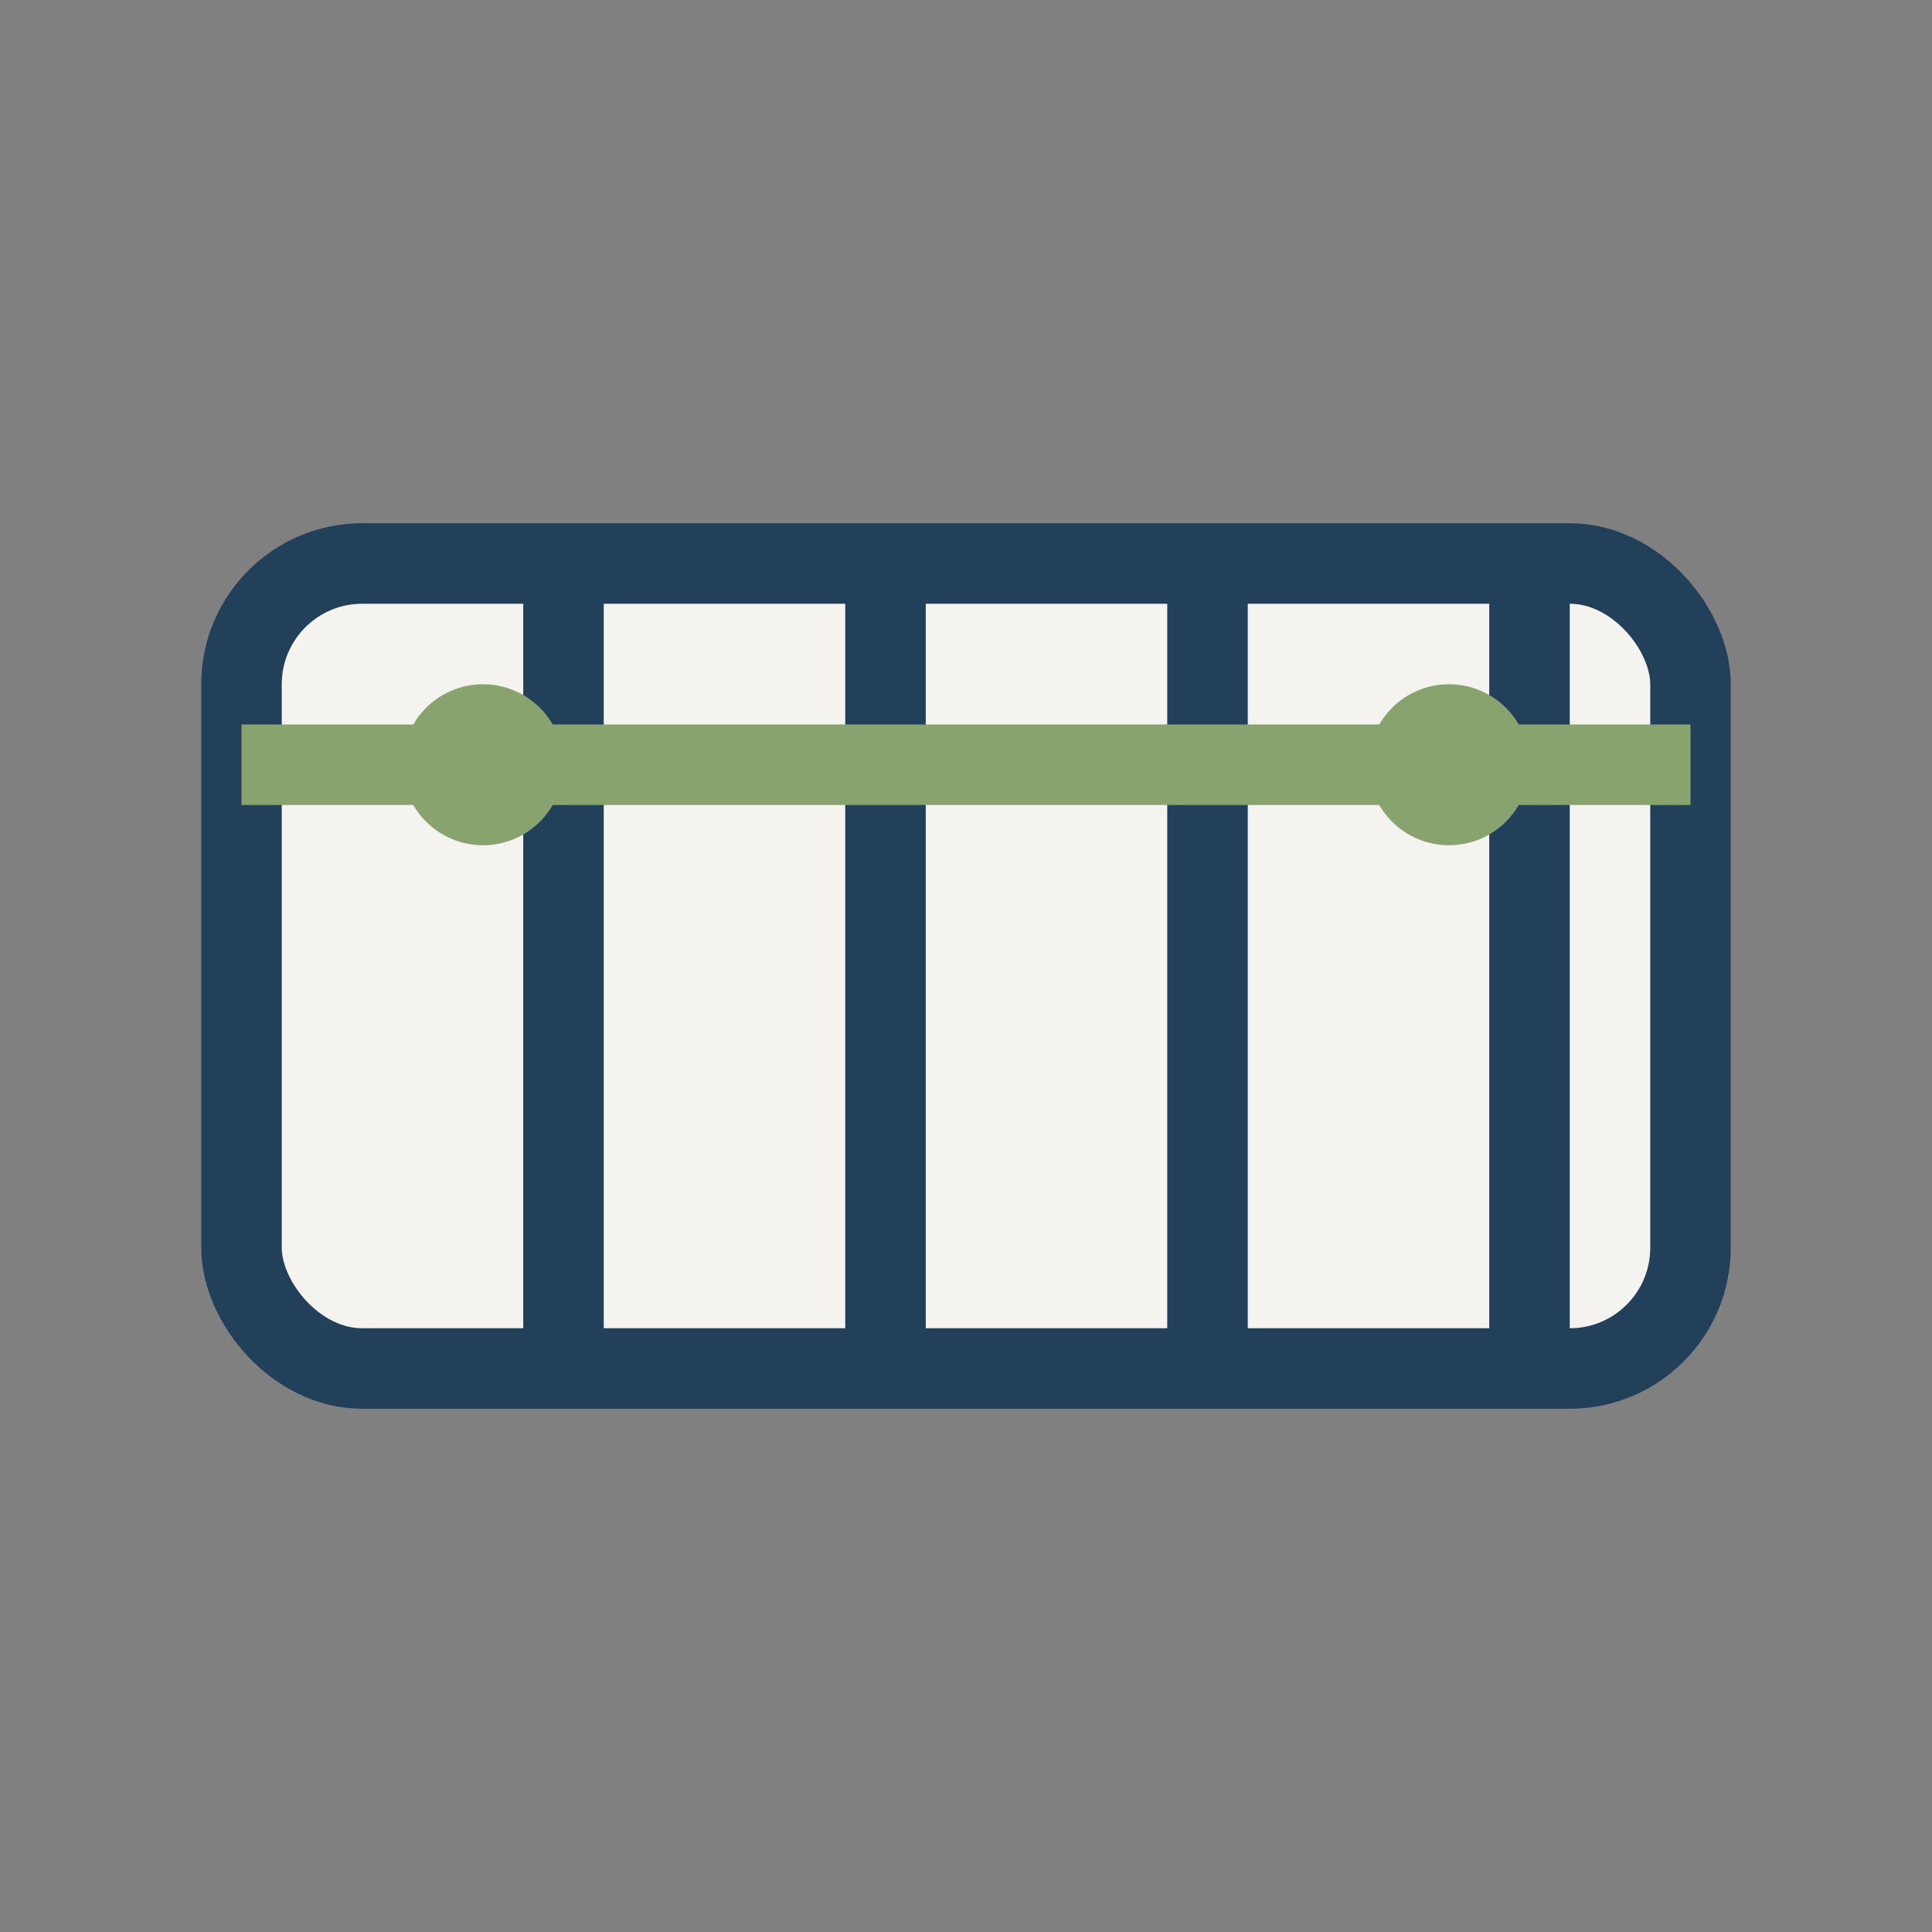
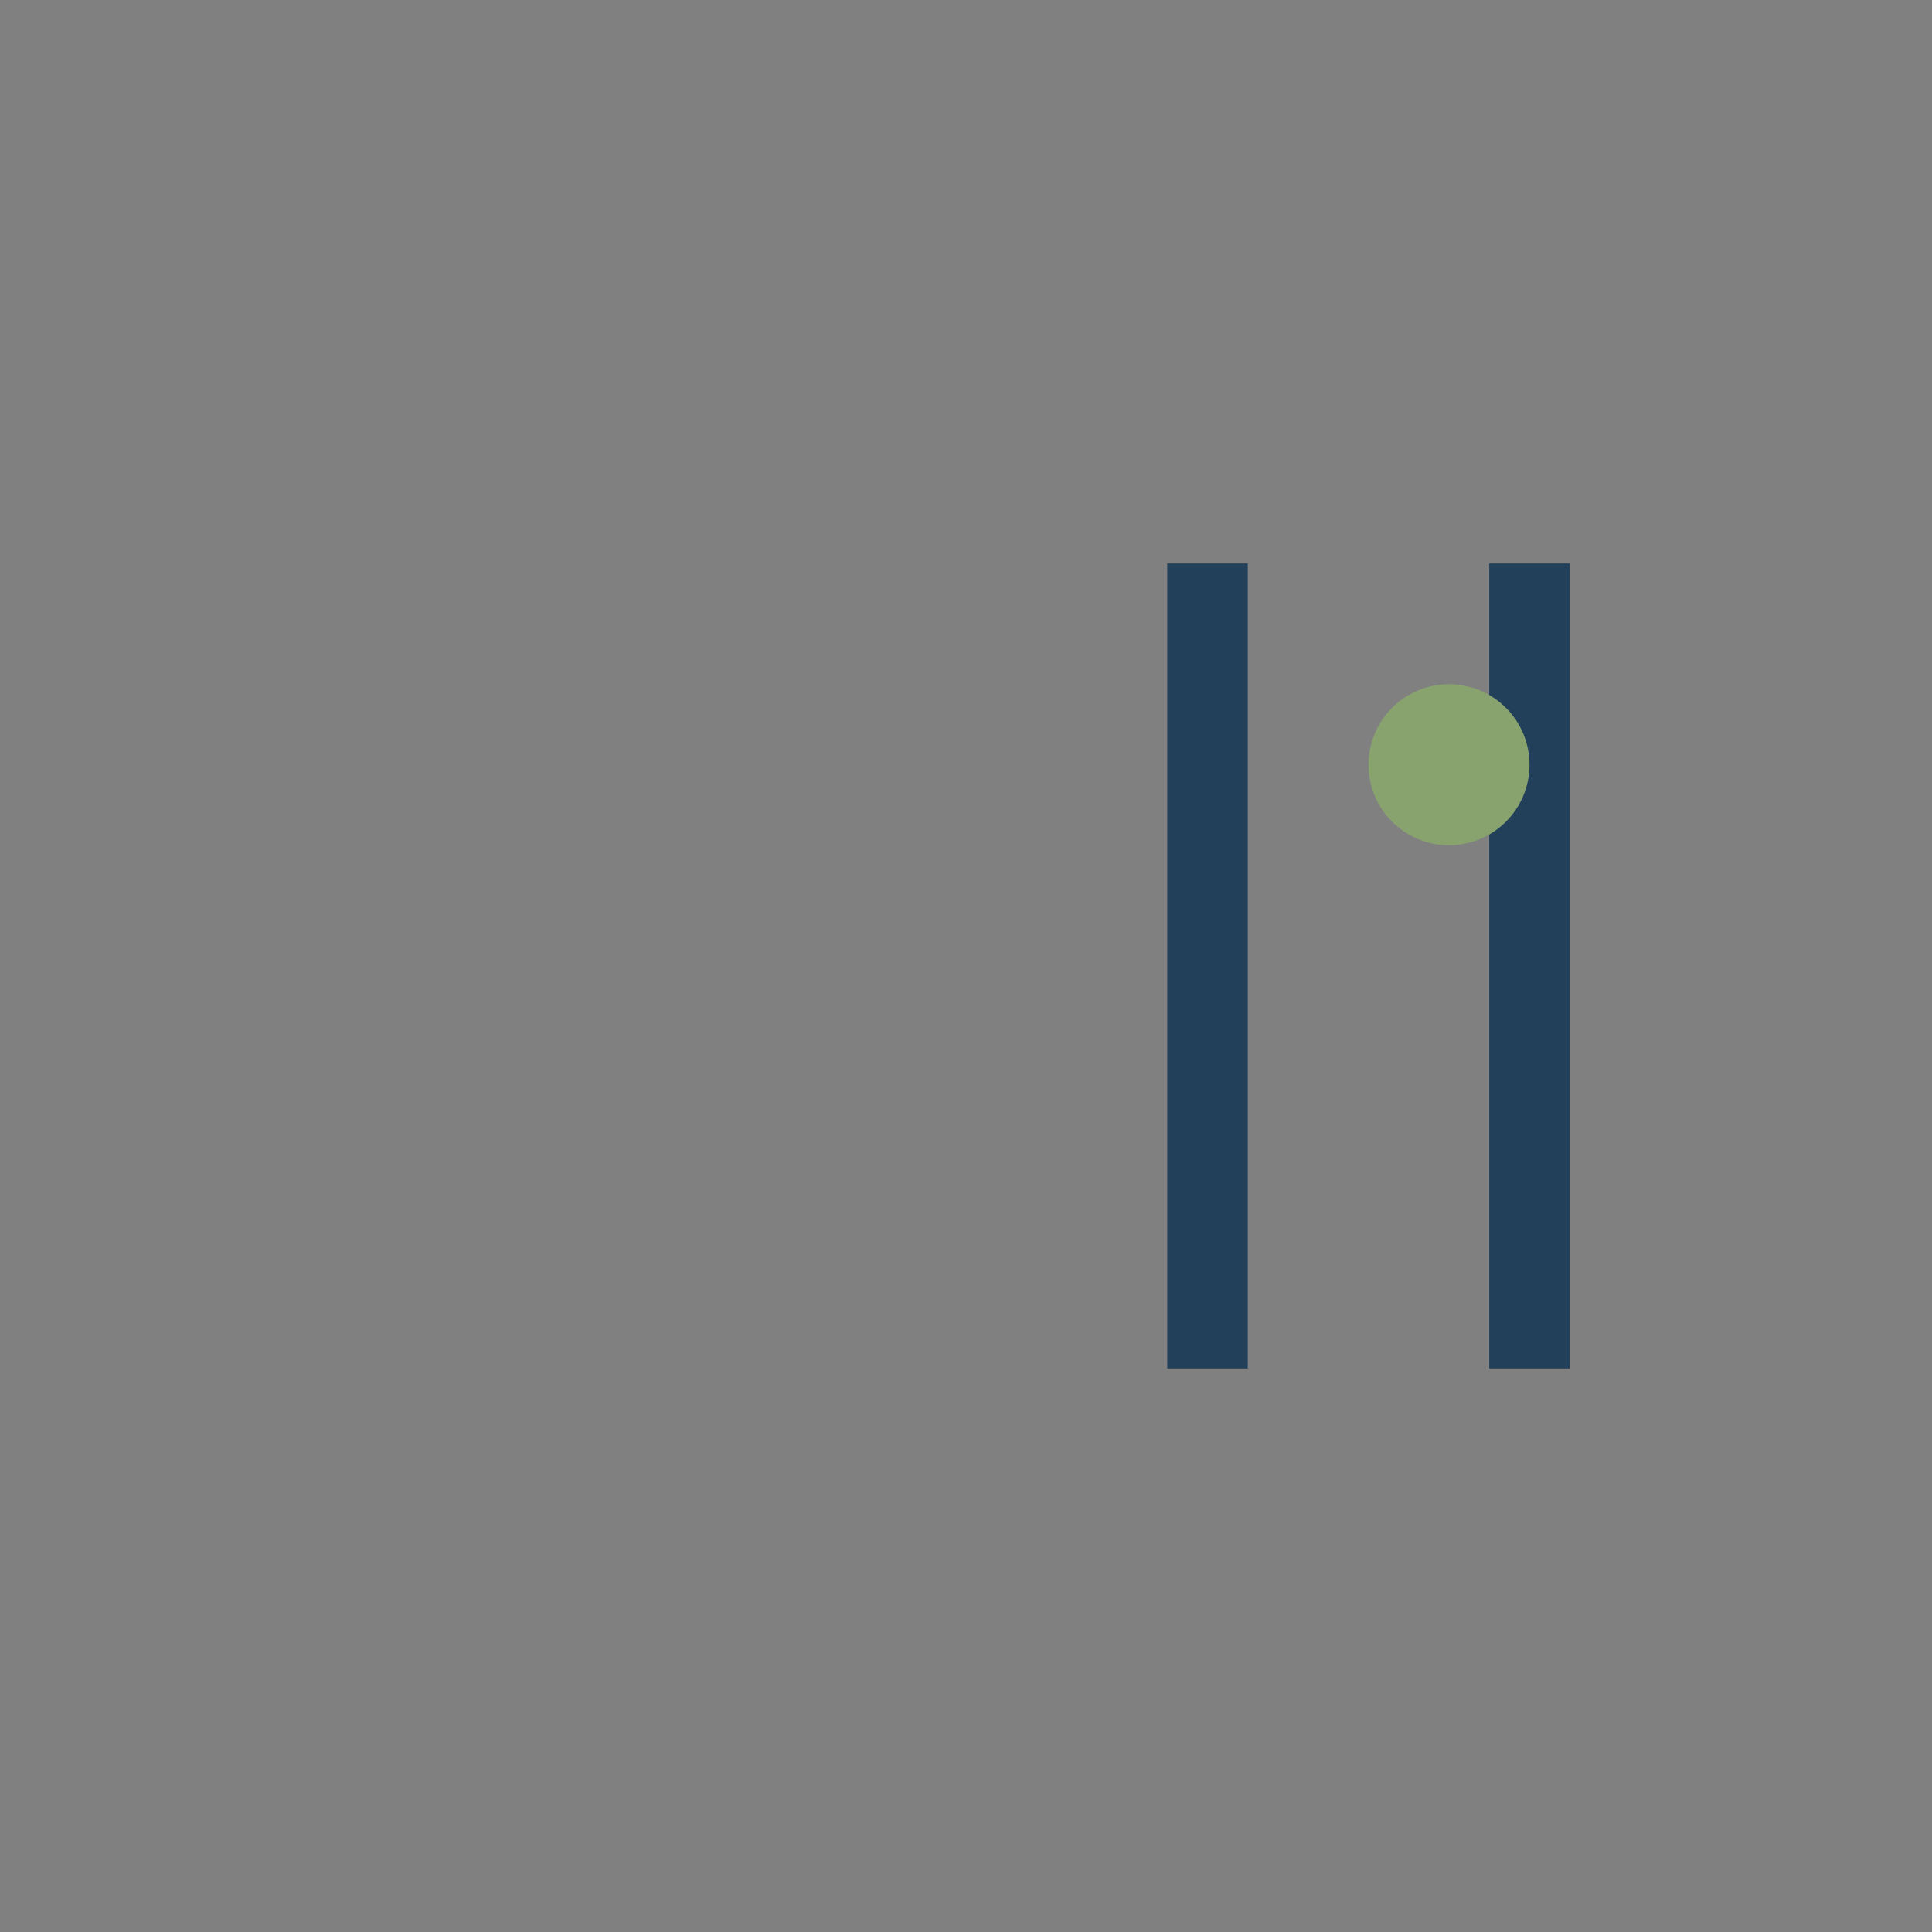
<svg xmlns="http://www.w3.org/2000/svg" width="48" height="48" viewBox="0 0 48 48">
  <rect x="0" y="0" width="48" height="48" fill="#808080" stroke="none" />
-   <rect x="6" y="14" width="36" height="20" rx="3" fill="#F5F3EF" stroke="#22405A" stroke-width="2" />
-   <rect x="13" y="14" width="2" height="20" fill="#22405A" />
-   <rect x="21" y="14" width="2" height="20" fill="#22405A" />
  <rect x="29" y="14" width="2" height="20" fill="#22405A" />
  <rect x="37" y="14" width="2" height="20" fill="#22405A" />
-   <path d="M6 19h36" stroke="#89A36F" stroke-width="2" />
-   <circle cx="12" cy="19" r="2" fill="#89A36F" />
  <circle cx="36" cy="19" r="2" fill="#89A36F" />
</svg>